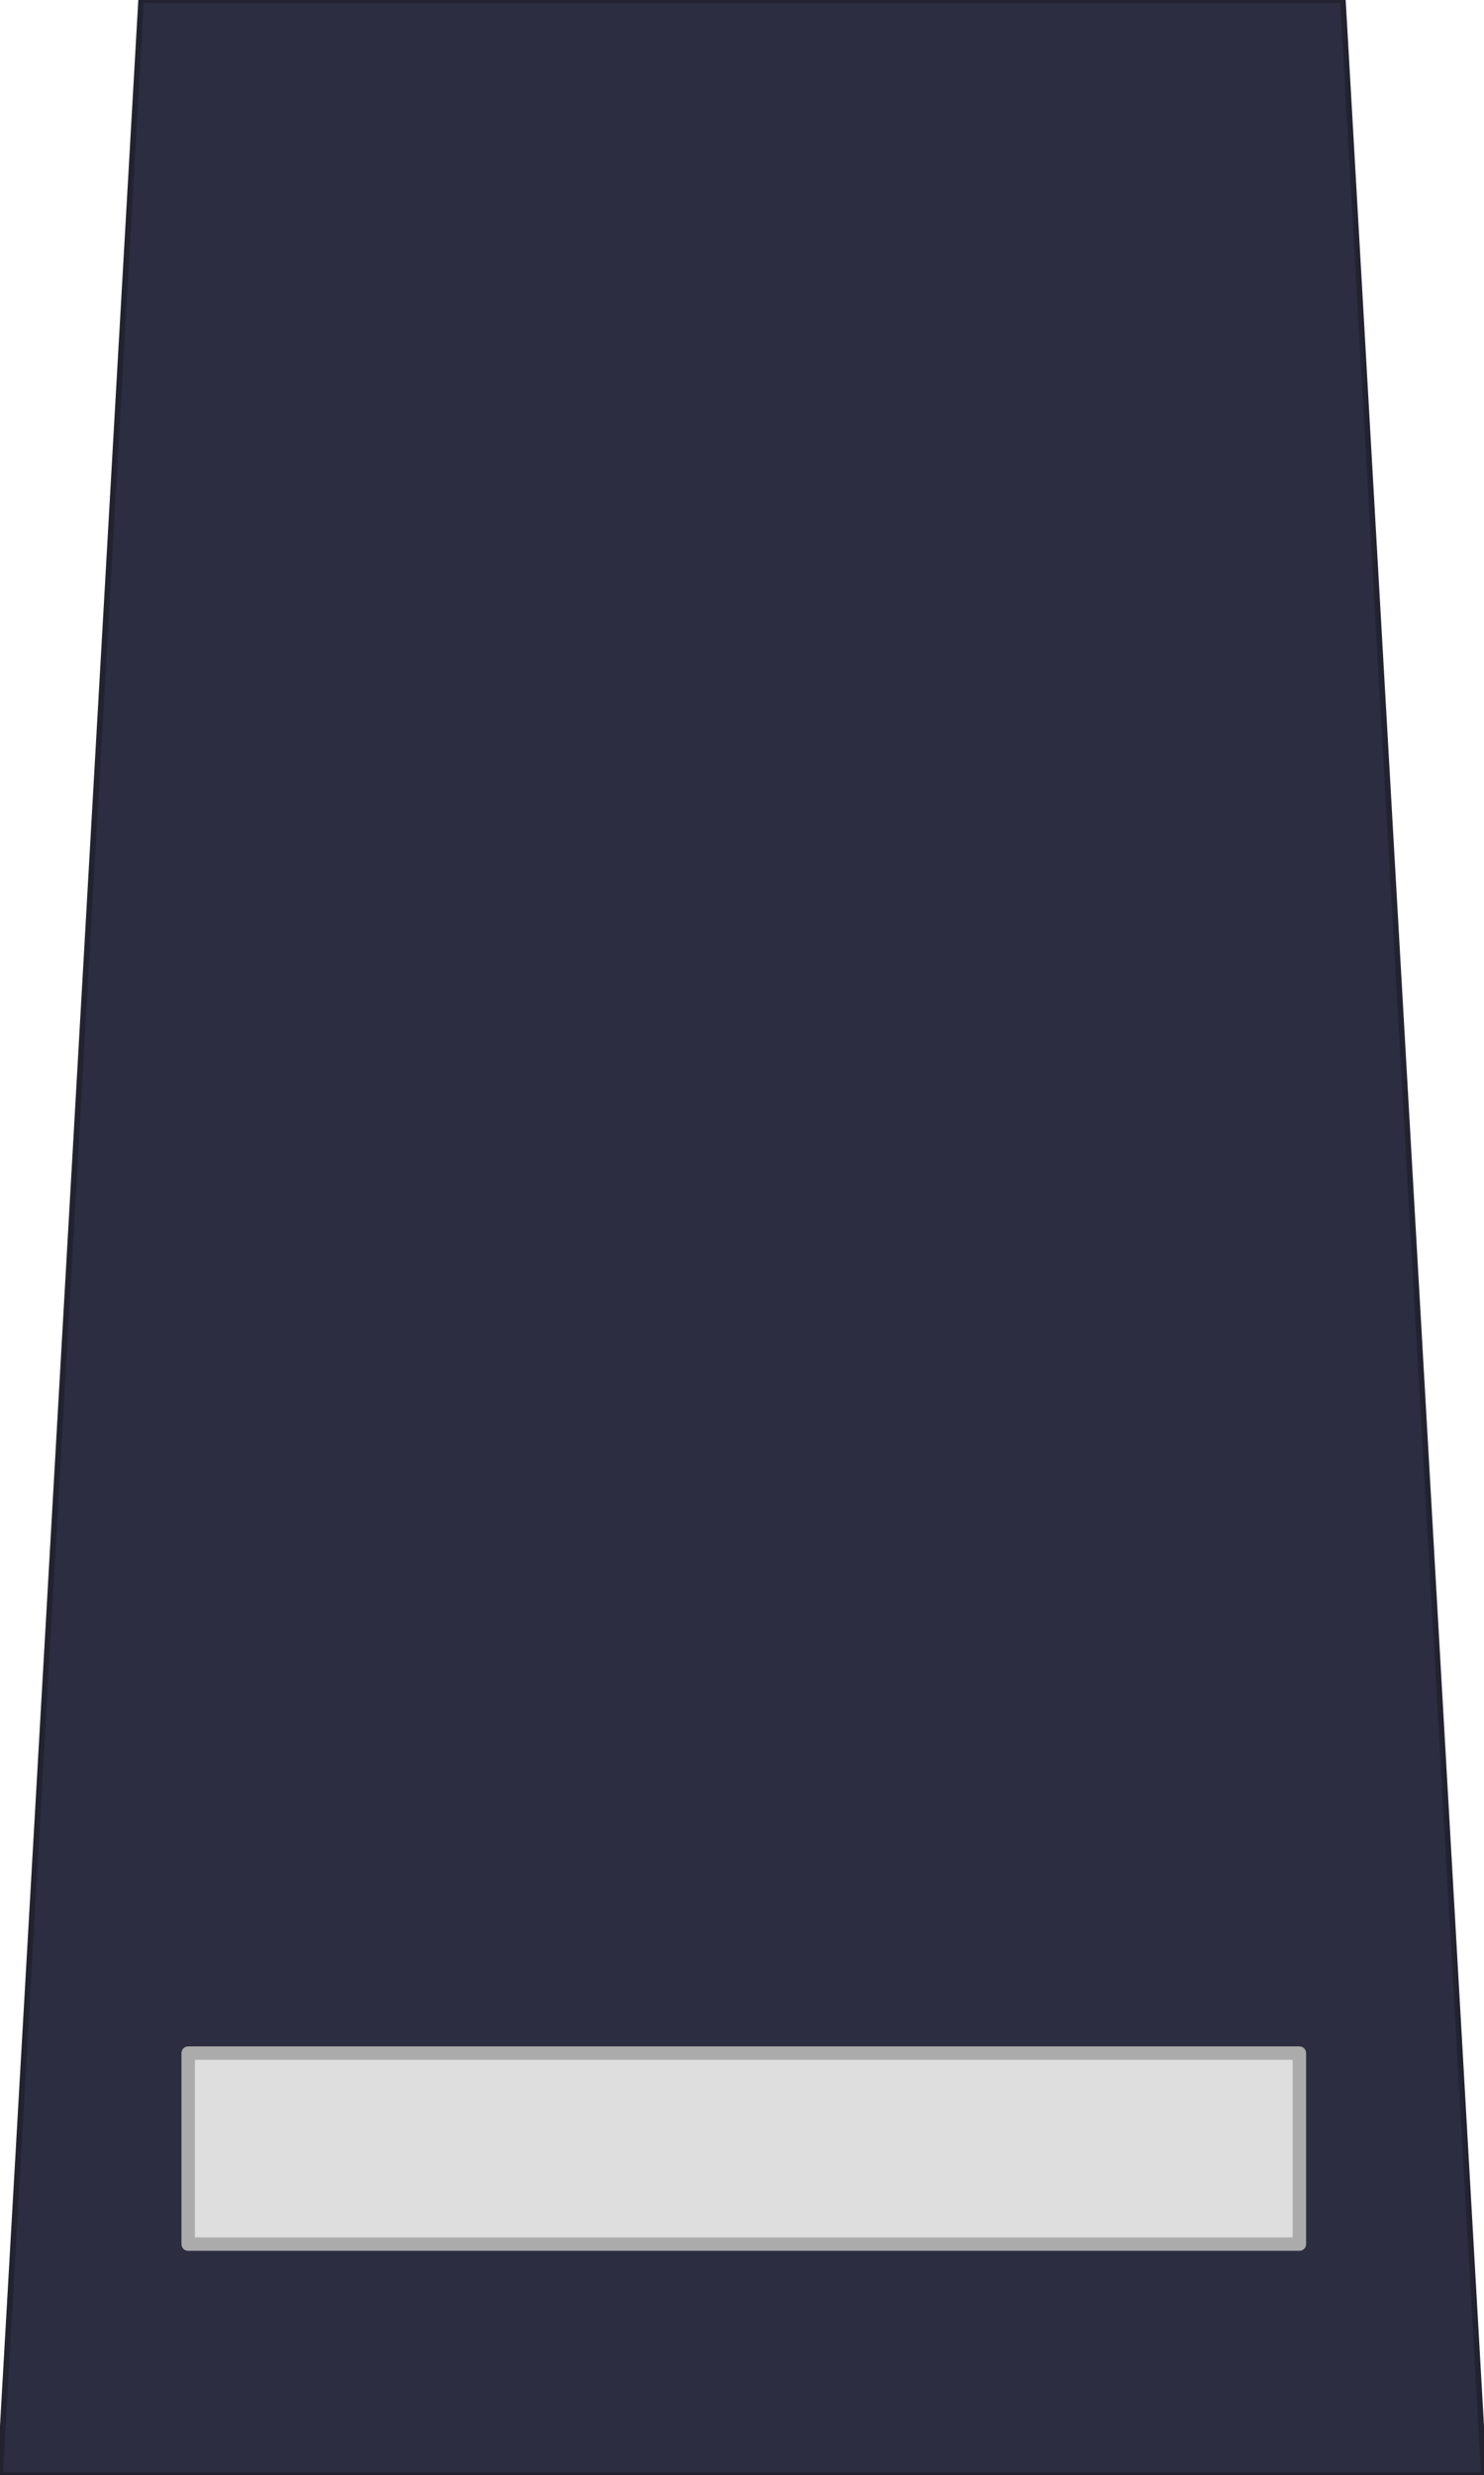
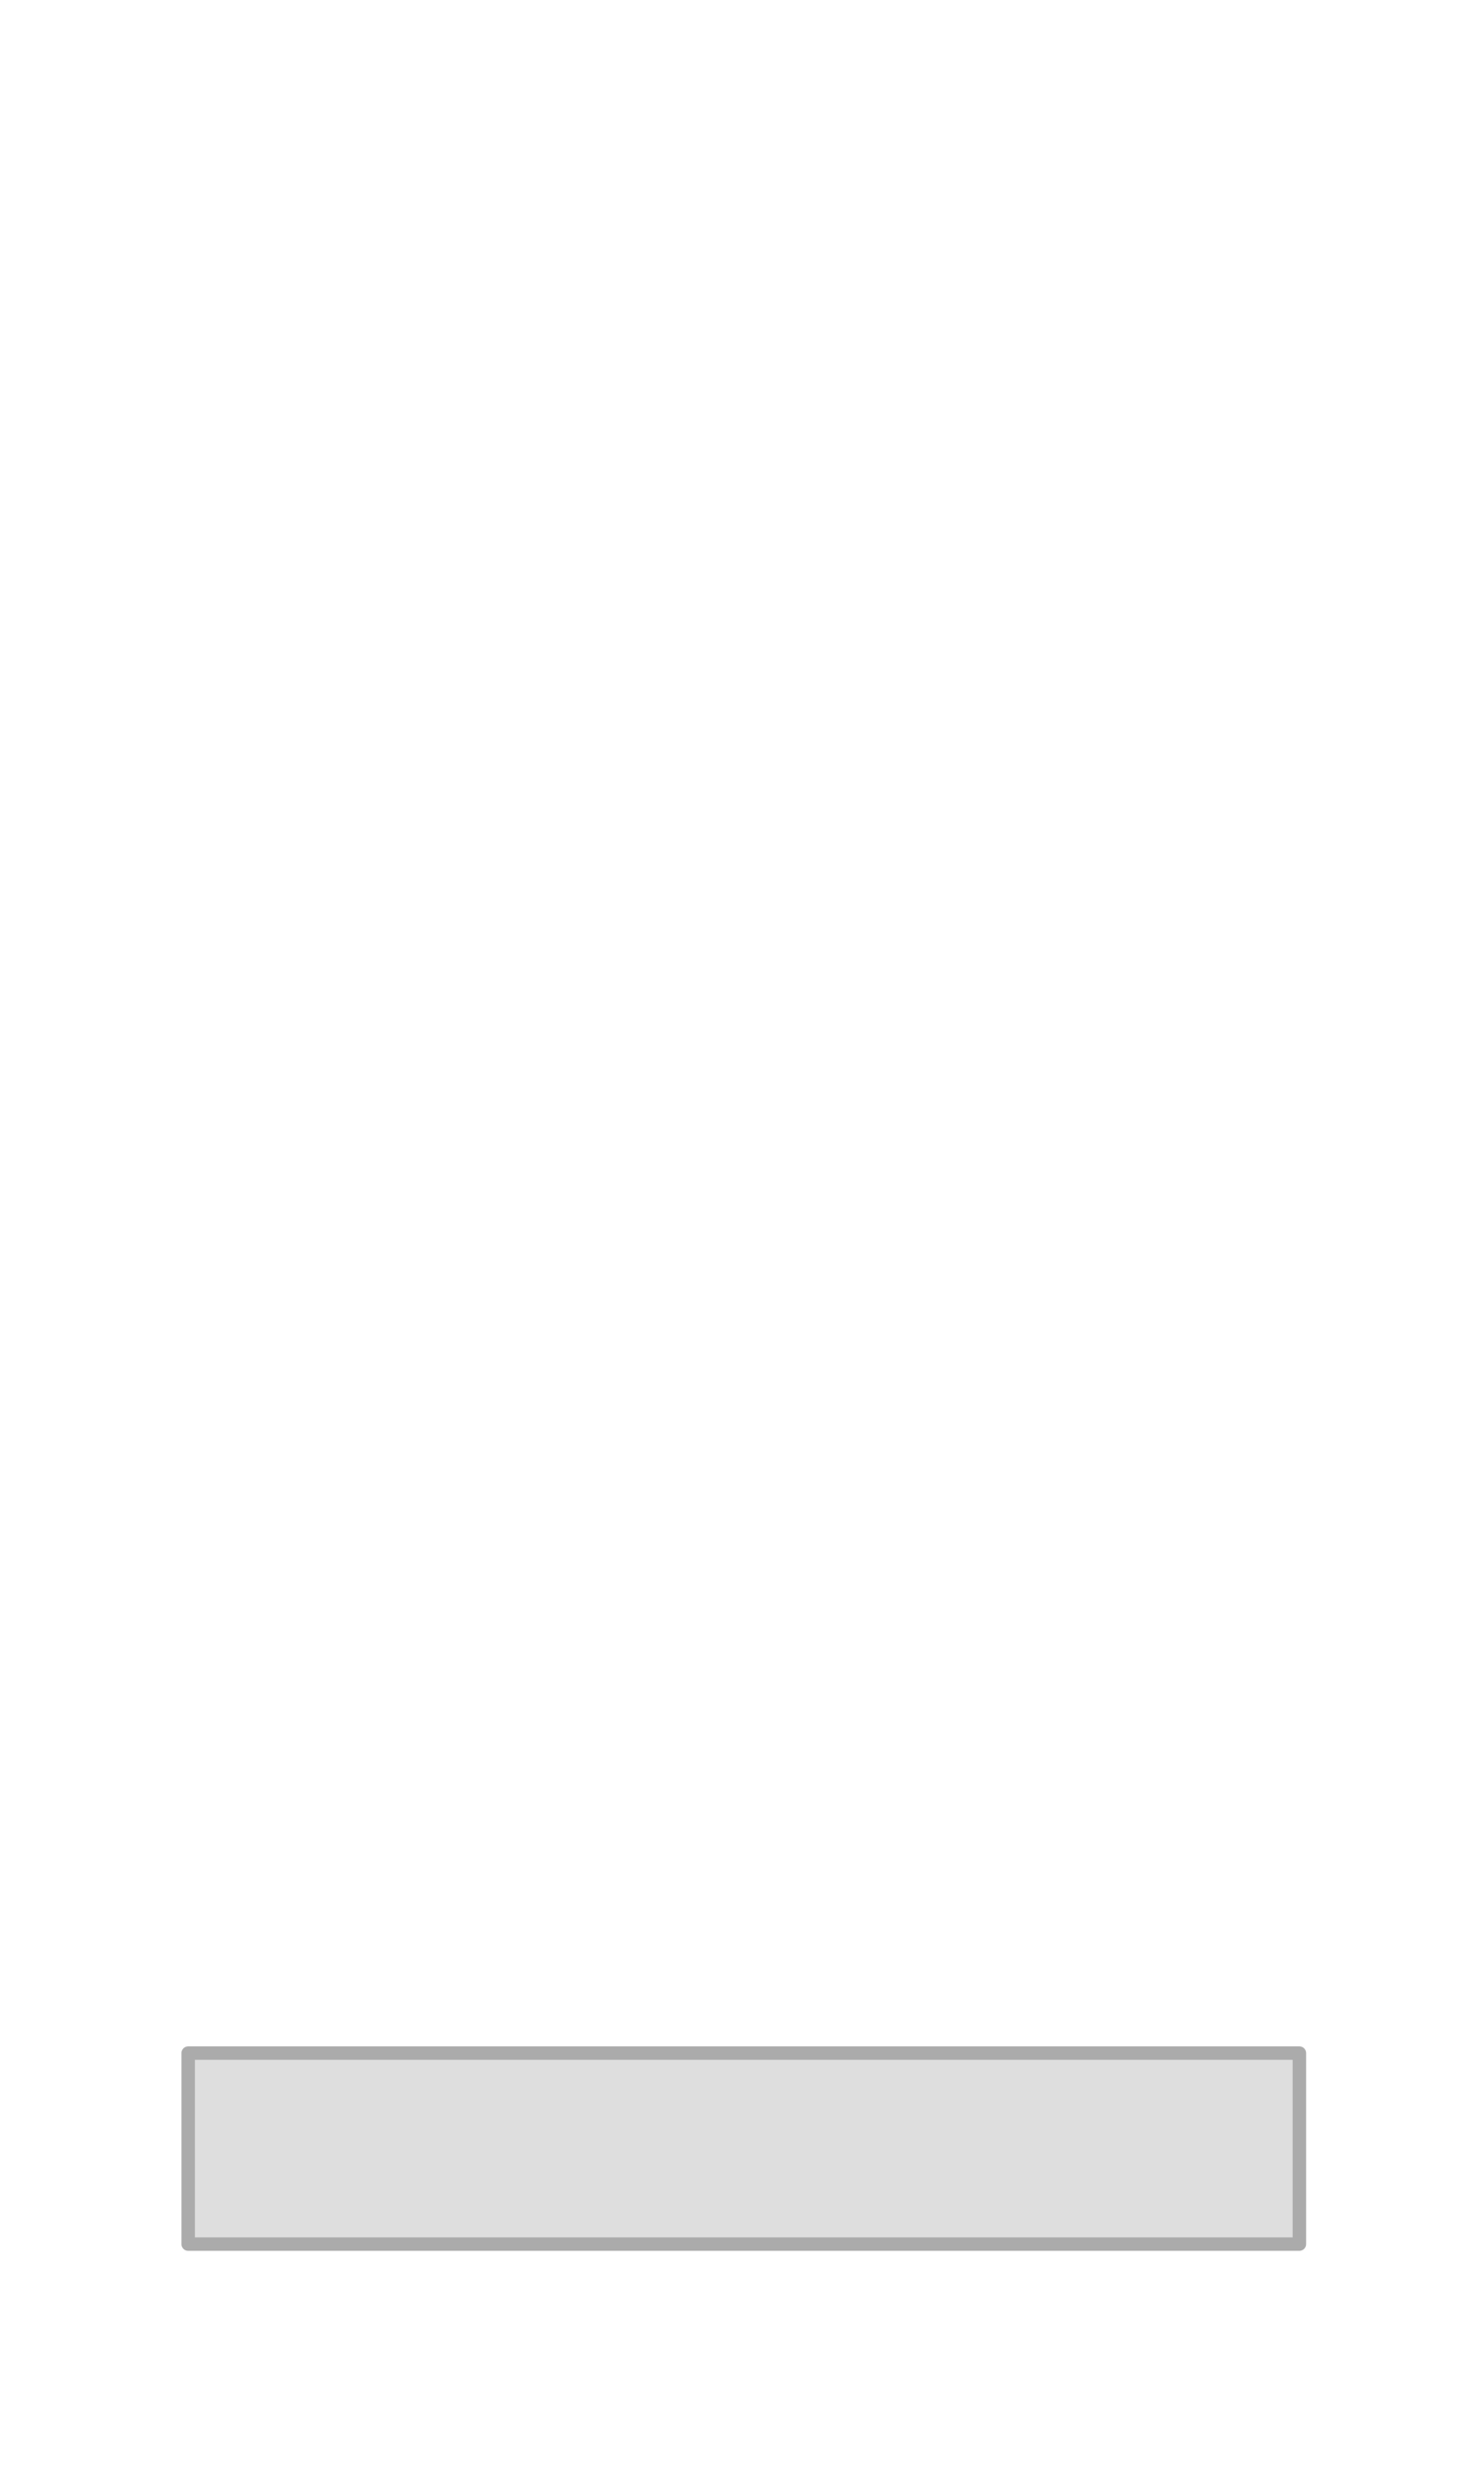
<svg xmlns="http://www.w3.org/2000/svg" xmlns:ns1="http://www.inkscape.org/namespaces/inkscape" xmlns:ns2="http://sodipodi.sourceforge.net/DTD/sodipodi-0.dtd" version="1.1" id="svg18152" ns1:version="0.91 r13725" ns2:docname="02-PC.svg" x="0px" y="0px" width="264.551px" height="441.211px" viewBox="0 0 264.551 441.211" enable-background="new 0 0 264.551 441.211" xml:space="preserve">
  <defs id="defs438" />
  <ns2:namedview id="base" borderopacity="1.0" fit-margin-left="0" ns1:cy="137.34193" pagecolor="#ffffff" showgrid="false" bordercolor="#666666" fit-margin-top="0" ns1:cx="269.80754" ns1:zoom="0.70710678" ns1:window-maximized="1" ns1:pageopacity="0.0" ns1:pageshadow="2" fit-margin-right="0" ns1:current-layer="svg18152" ns1:document-units="px" fit-margin-bottom="0" ns1:window-y="-8" ns1:window-x="-8" ns1:window-width="1280" ns1:window-height="657" showguides="true" />
-   <polygon style="fill:#2c2d41;stroke:#222230;stroke-miterlimit:10;fill-opacity:1" id="polygon7" points="239.393,0 264.551,441.211 0,441.211 25.156,0 " stroke-miterlimit="10" />
  <rect style="opacity:1;fill:#dedede;fill-opacity:1;stroke:#ababab;stroke-width:2.397;stroke-linecap:square;stroke-linejoin:round;stroke-miterlimit:5.519;stroke-dasharray:none;stroke-dashoffset:0;stroke-opacity:1" id="rect12911" width="198.093" height="34.044" x="33.546" y="-400.008" transform="scale(1,-1)" />
</svg>